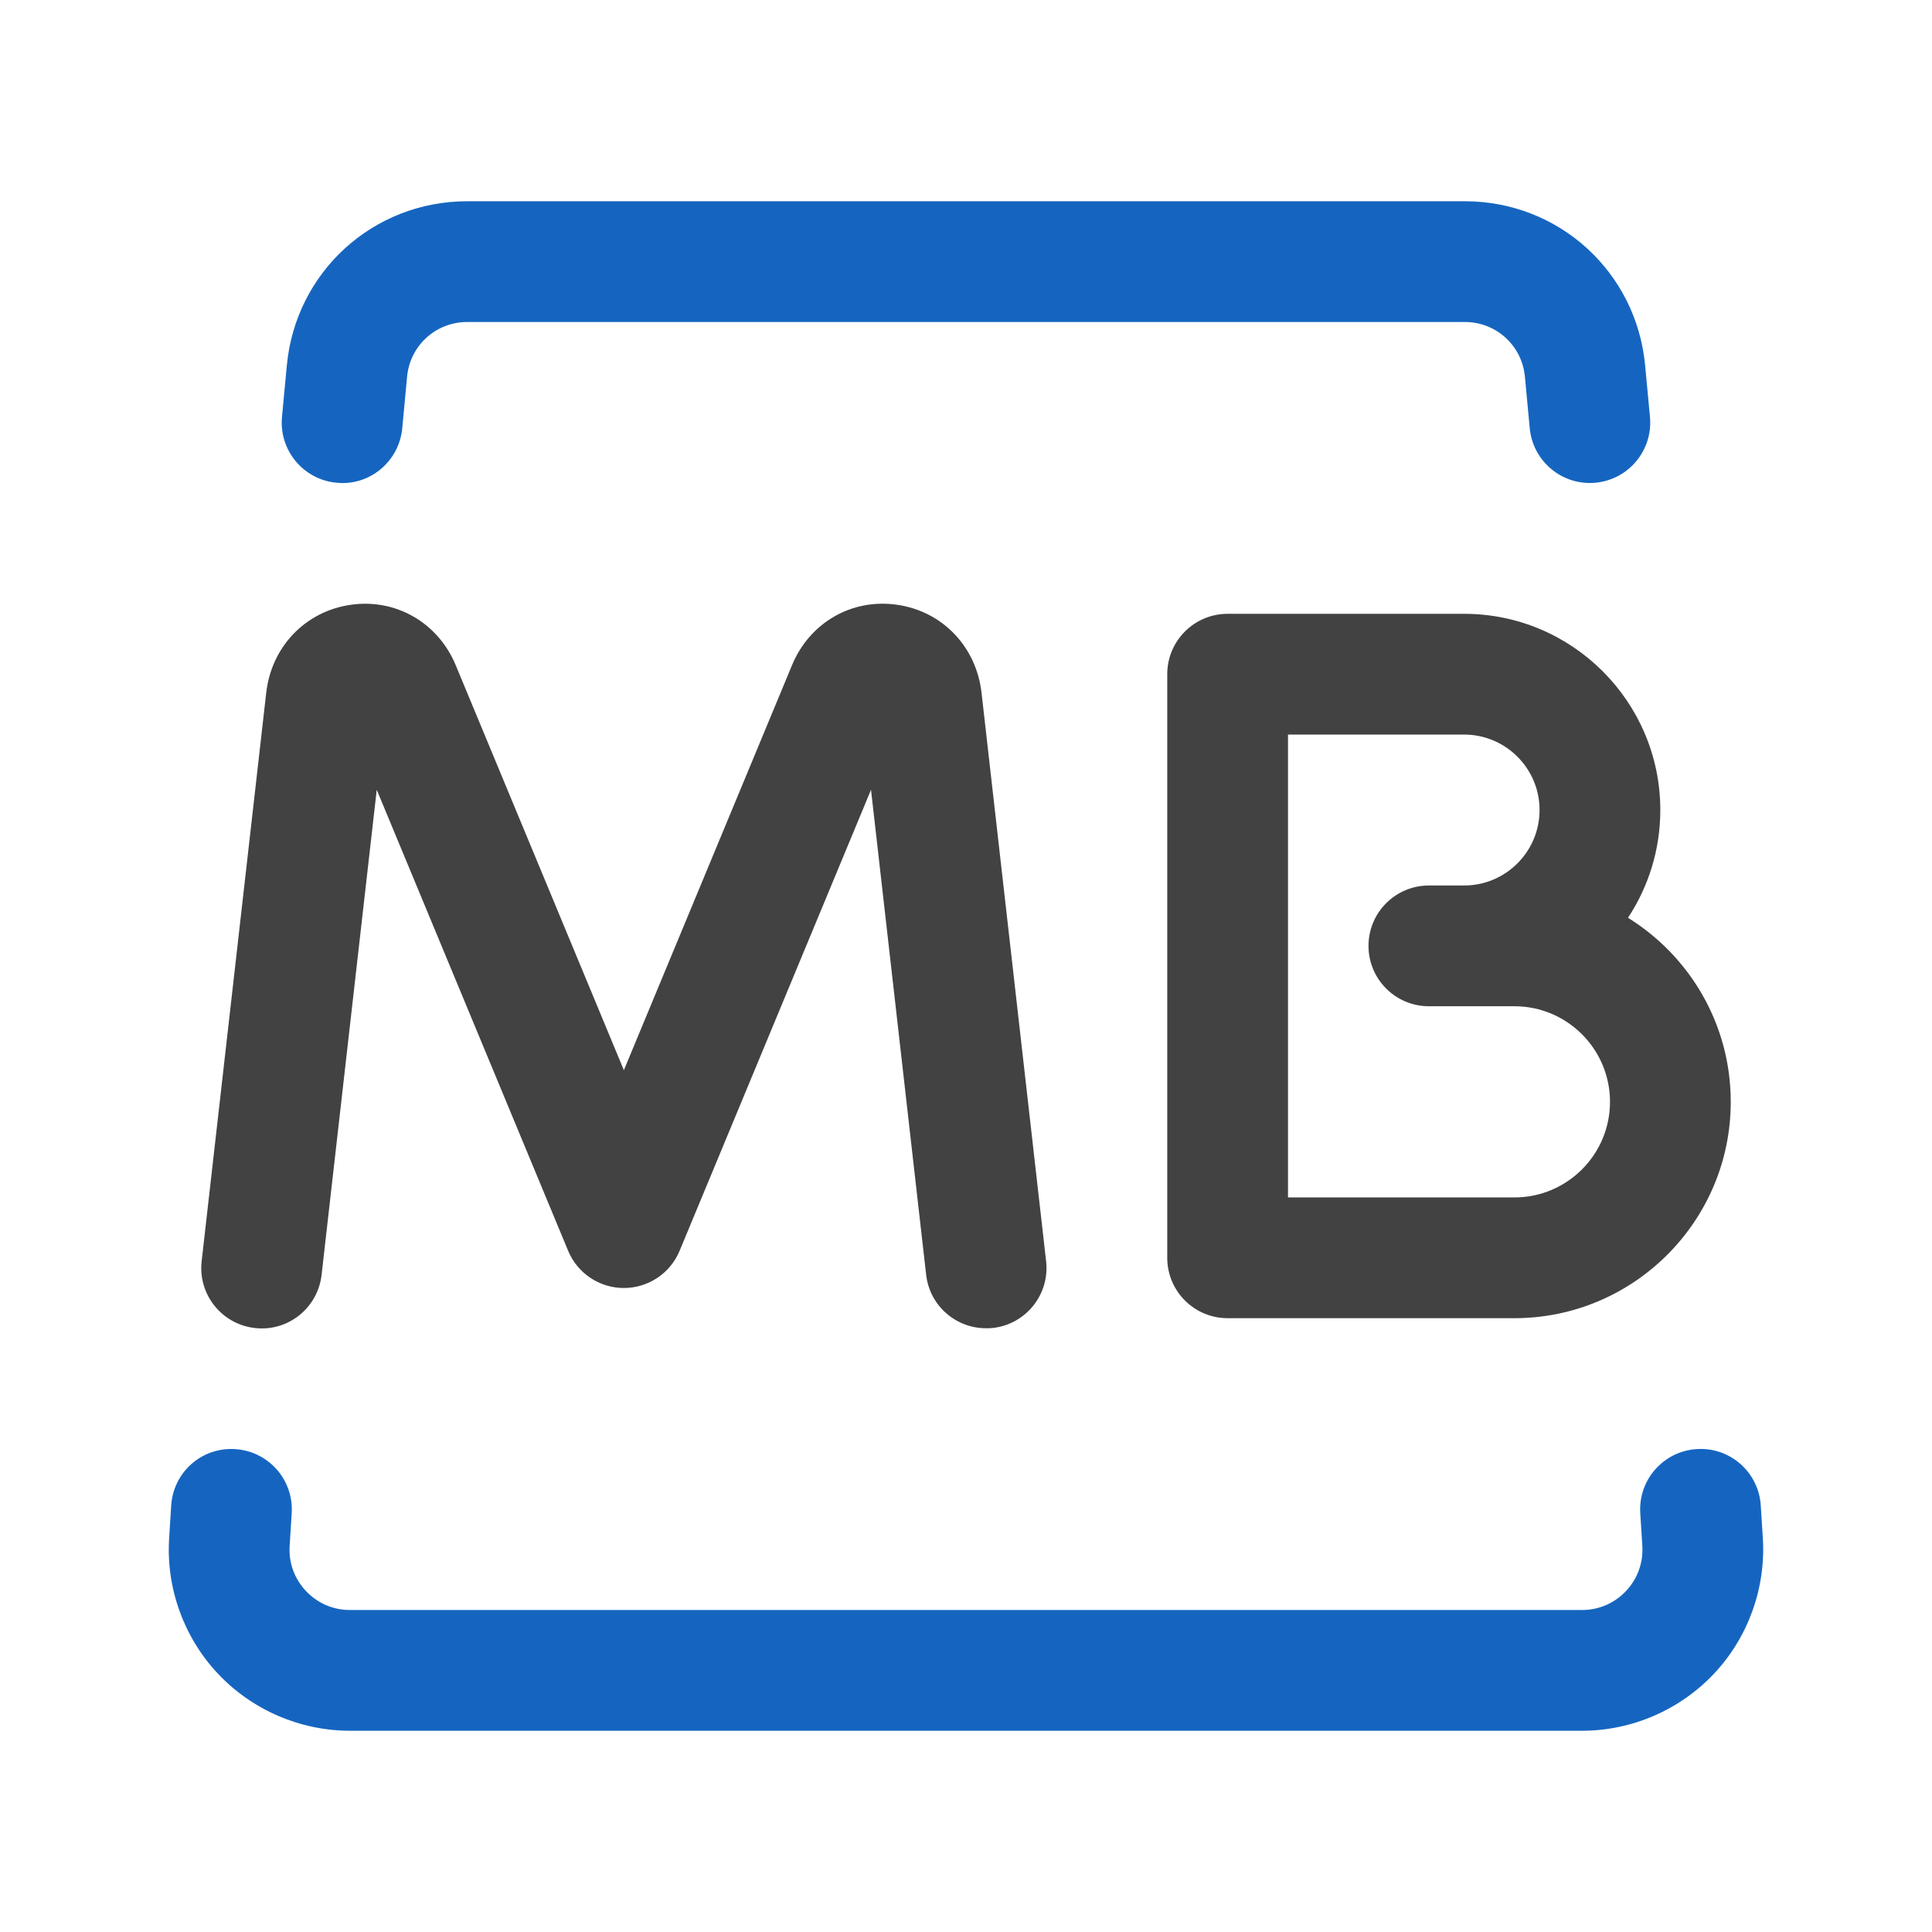
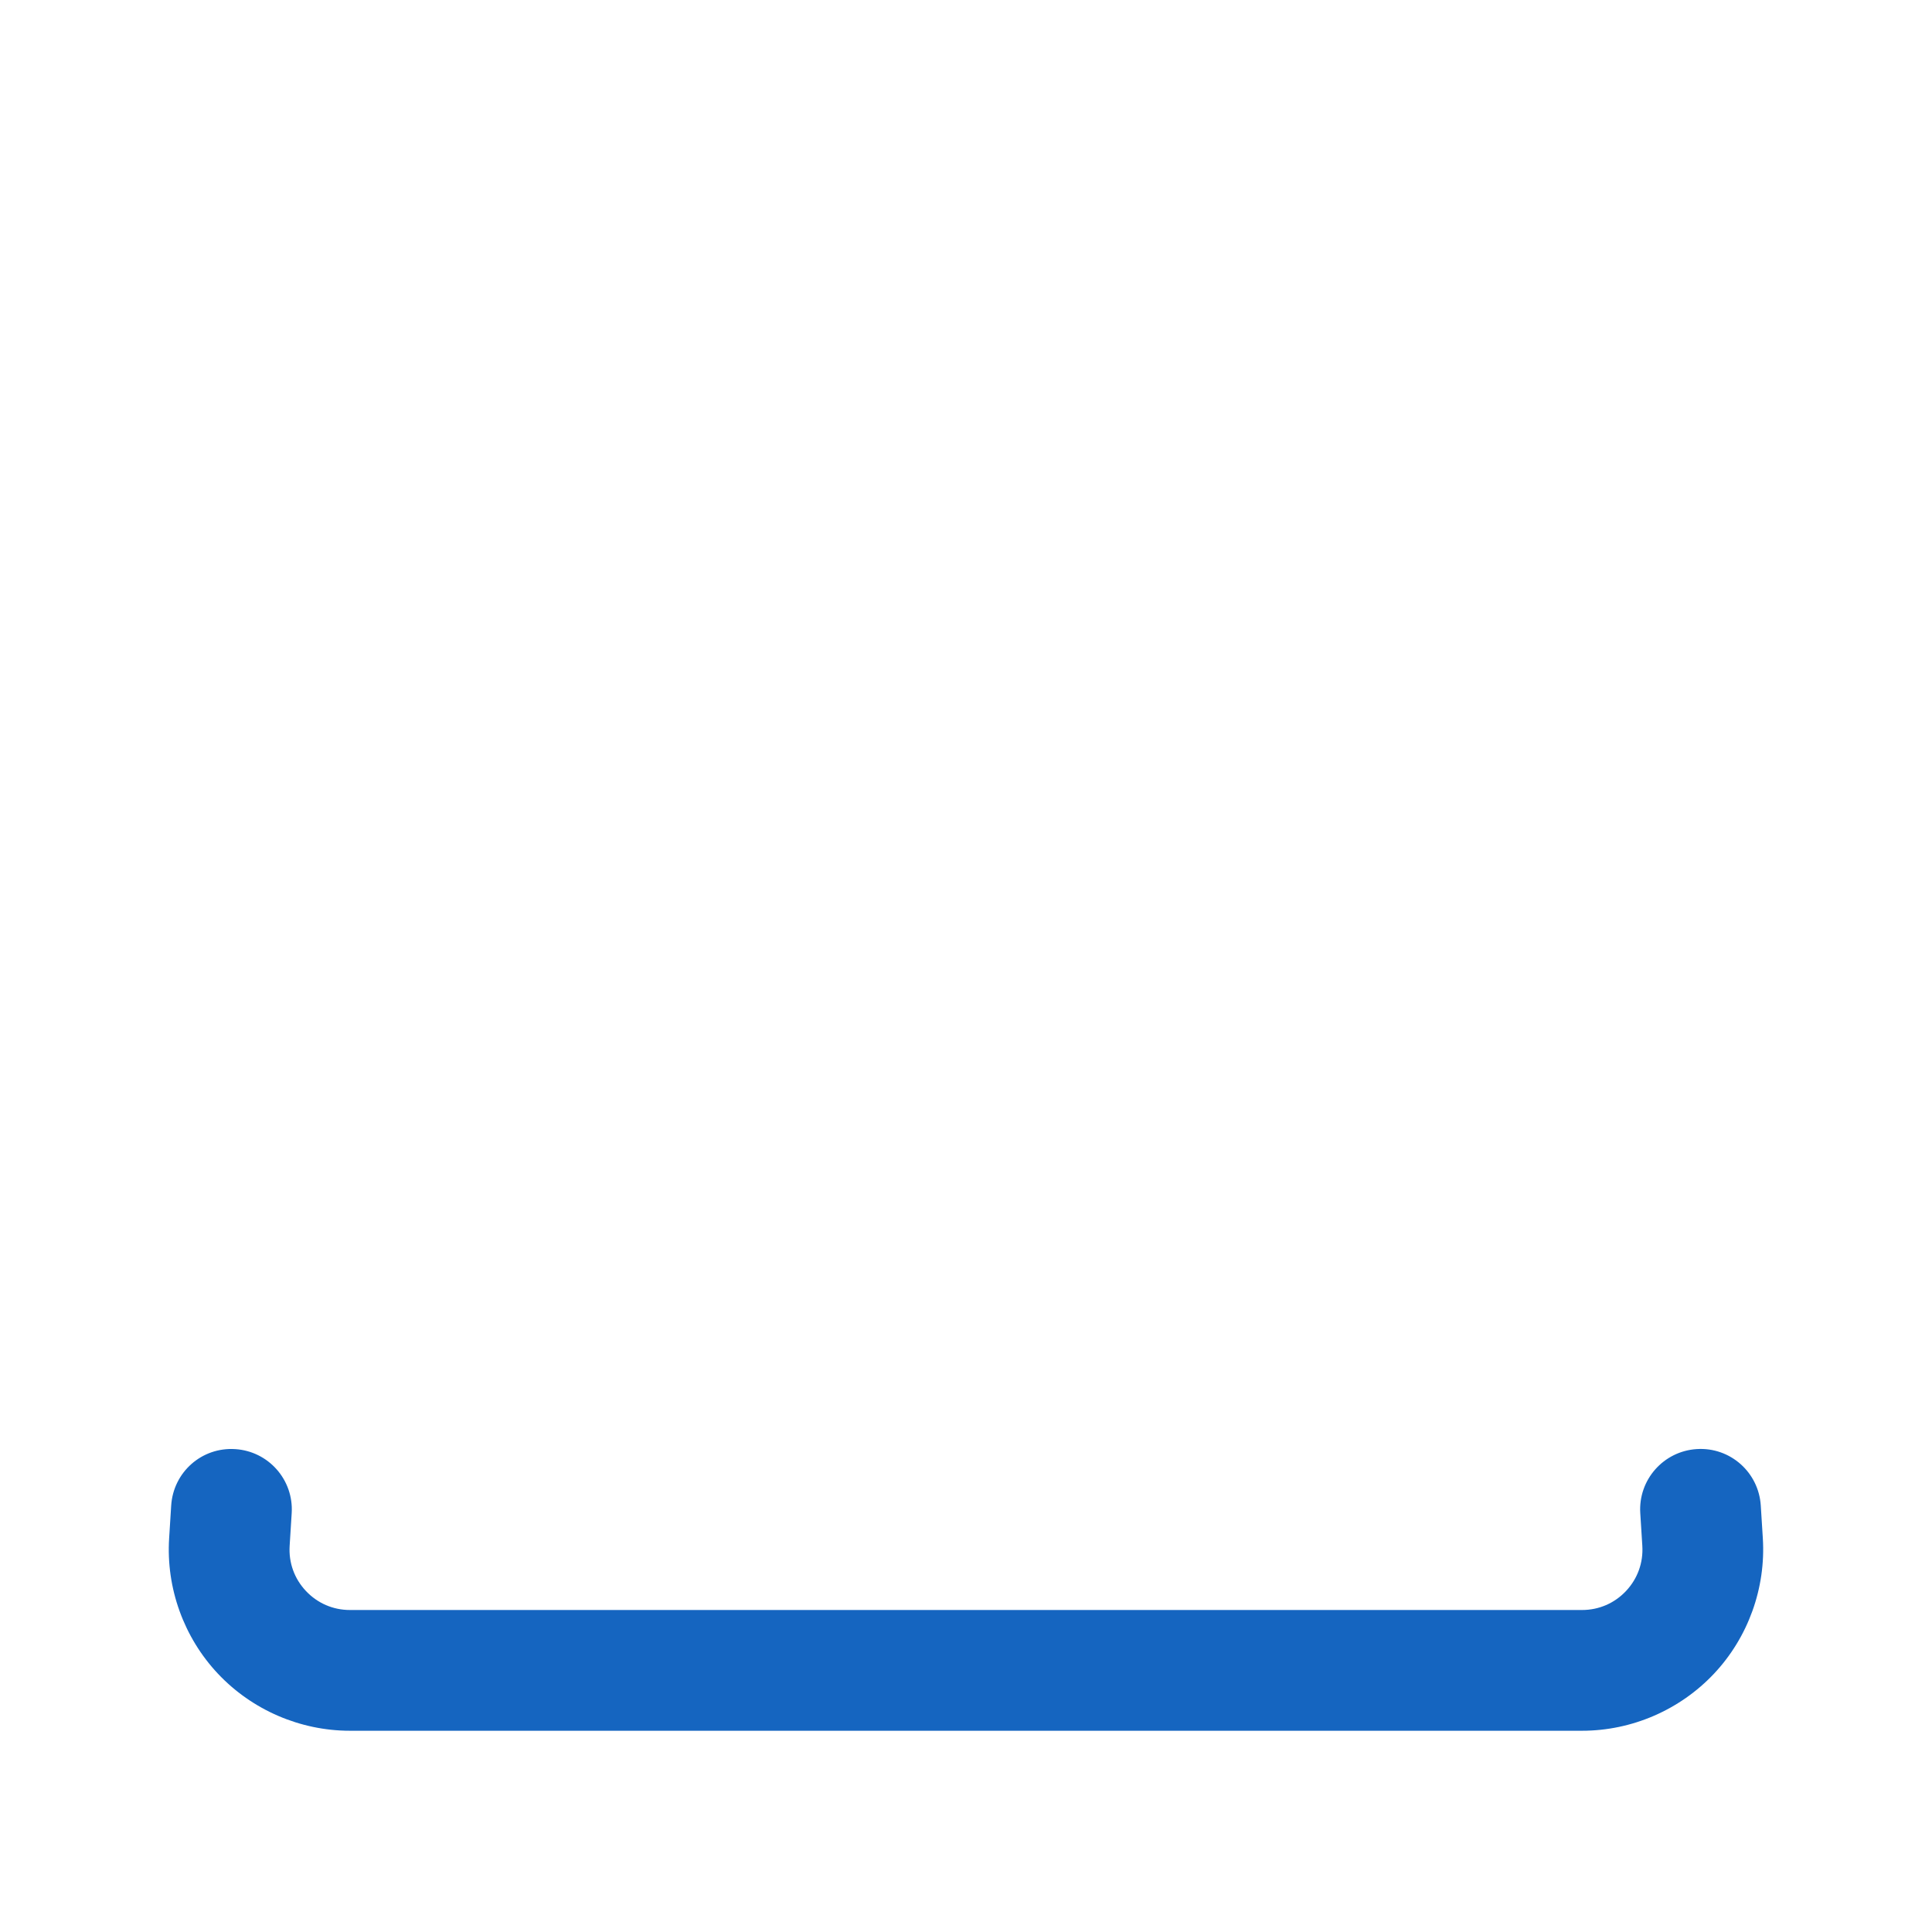
<svg xmlns="http://www.w3.org/2000/svg" viewBox="0 0 48 48" width="48px" height="48px">
-   <path fill="#1565c0" d="M39.498,12c-0.765,0-1.418-0.583-1.492-1.36l-0.12-1.28C37.814,8.585,37.172,8,36.393,8H11.607 c-0.779,0-1.421,0.585-1.493,1.359l-0.12,1.28c-0.078,0.825-0.811,1.44-1.634,1.354c-0.825-0.077-1.431-0.809-1.354-1.633l0.12-1.28 C7.345,6.754,9.271,5,11.607,5h24.786c2.336,0,4.262,1.754,4.48,4.08l0.12,1.28c0.077,0.824-0.529,1.556-1.354,1.633 C39.592,11.998,39.545,12,39.498,12z" />
  <path fill="#1565c0" d="M39.307,43H8.693c-1.237,0-2.433-0.518-3.28-1.419s-1.289-2.127-1.211-3.362l0.051-0.813 c0.052-0.827,0.756-1.457,1.591-1.403c0.827,0.052,1.455,0.764,1.403,1.591l-0.051,0.813c-0.026,0.417,0.117,0.815,0.404,1.12 C7.887,39.832,8.275,40,8.693,40h30.613c0.418,0,0.807-0.168,1.093-0.473c0.287-0.306,0.43-0.703,0.404-1.121l-0.051-0.813 c-0.052-0.827,0.577-1.539,1.403-1.591c0.829-0.054,1.539,0.576,1.591,1.403l0.051,0.813c0.077,1.235-0.364,2.461-1.211,3.362 S40.544,43,39.307,43z" />
-   <path fill="#424242" d="M24.498,33c-0.752,0-1.401-0.561-1.488-1.327l-1.37-12.051l-4.755,11.453 C16.653,31.635,16.106,32,15.5,32s-1.153-0.365-1.385-0.925L9.36,19.622L7.99,31.673c-0.094,0.823-0.836,1.419-1.66,1.321 c-0.823-0.094-1.414-0.837-1.32-1.659l1.604-14.121c0.13-1.151,0.977-2.031,2.107-2.189c1.119-0.159,2.167,0.449,2.604,1.508 L15.5,26.588l4.176-10.058c0.436-1.058,1.482-1.665,2.603-1.506c1.13,0.158,1.977,1.038,2.107,2.189l1.604,14.121 c0.094,0.822-0.498,1.565-1.321,1.659C24.612,33.001,24.555,33,24.498,33z" />
-   <path fill="#424242" d="M40.447,22.802c0.507-0.769,0.803-1.688,0.803-2.677c0-2.688-2.187-4.875-4.875-4.875H30.5 c-0.829,0-1.5,0.672-1.5,1.5v14.5c0,0.828,0.671,1.5,1.5,1.5h7.125c2.964,0,5.375-2.411,5.375-5.375 C43,25.445,41.978,23.751,40.447,22.802z M37.625,29.75H32v-11.5h4.375c1.034,0,1.875,0.841,1.875,1.875S37.409,22,36.375,22H35.5 c-0.829,0-1.5,0.672-1.5,1.5s0.671,1.5,1.5,1.5h2.125C38.935,25,40,26.065,40,27.375S38.935,29.75,37.625,29.75z" />
</svg>